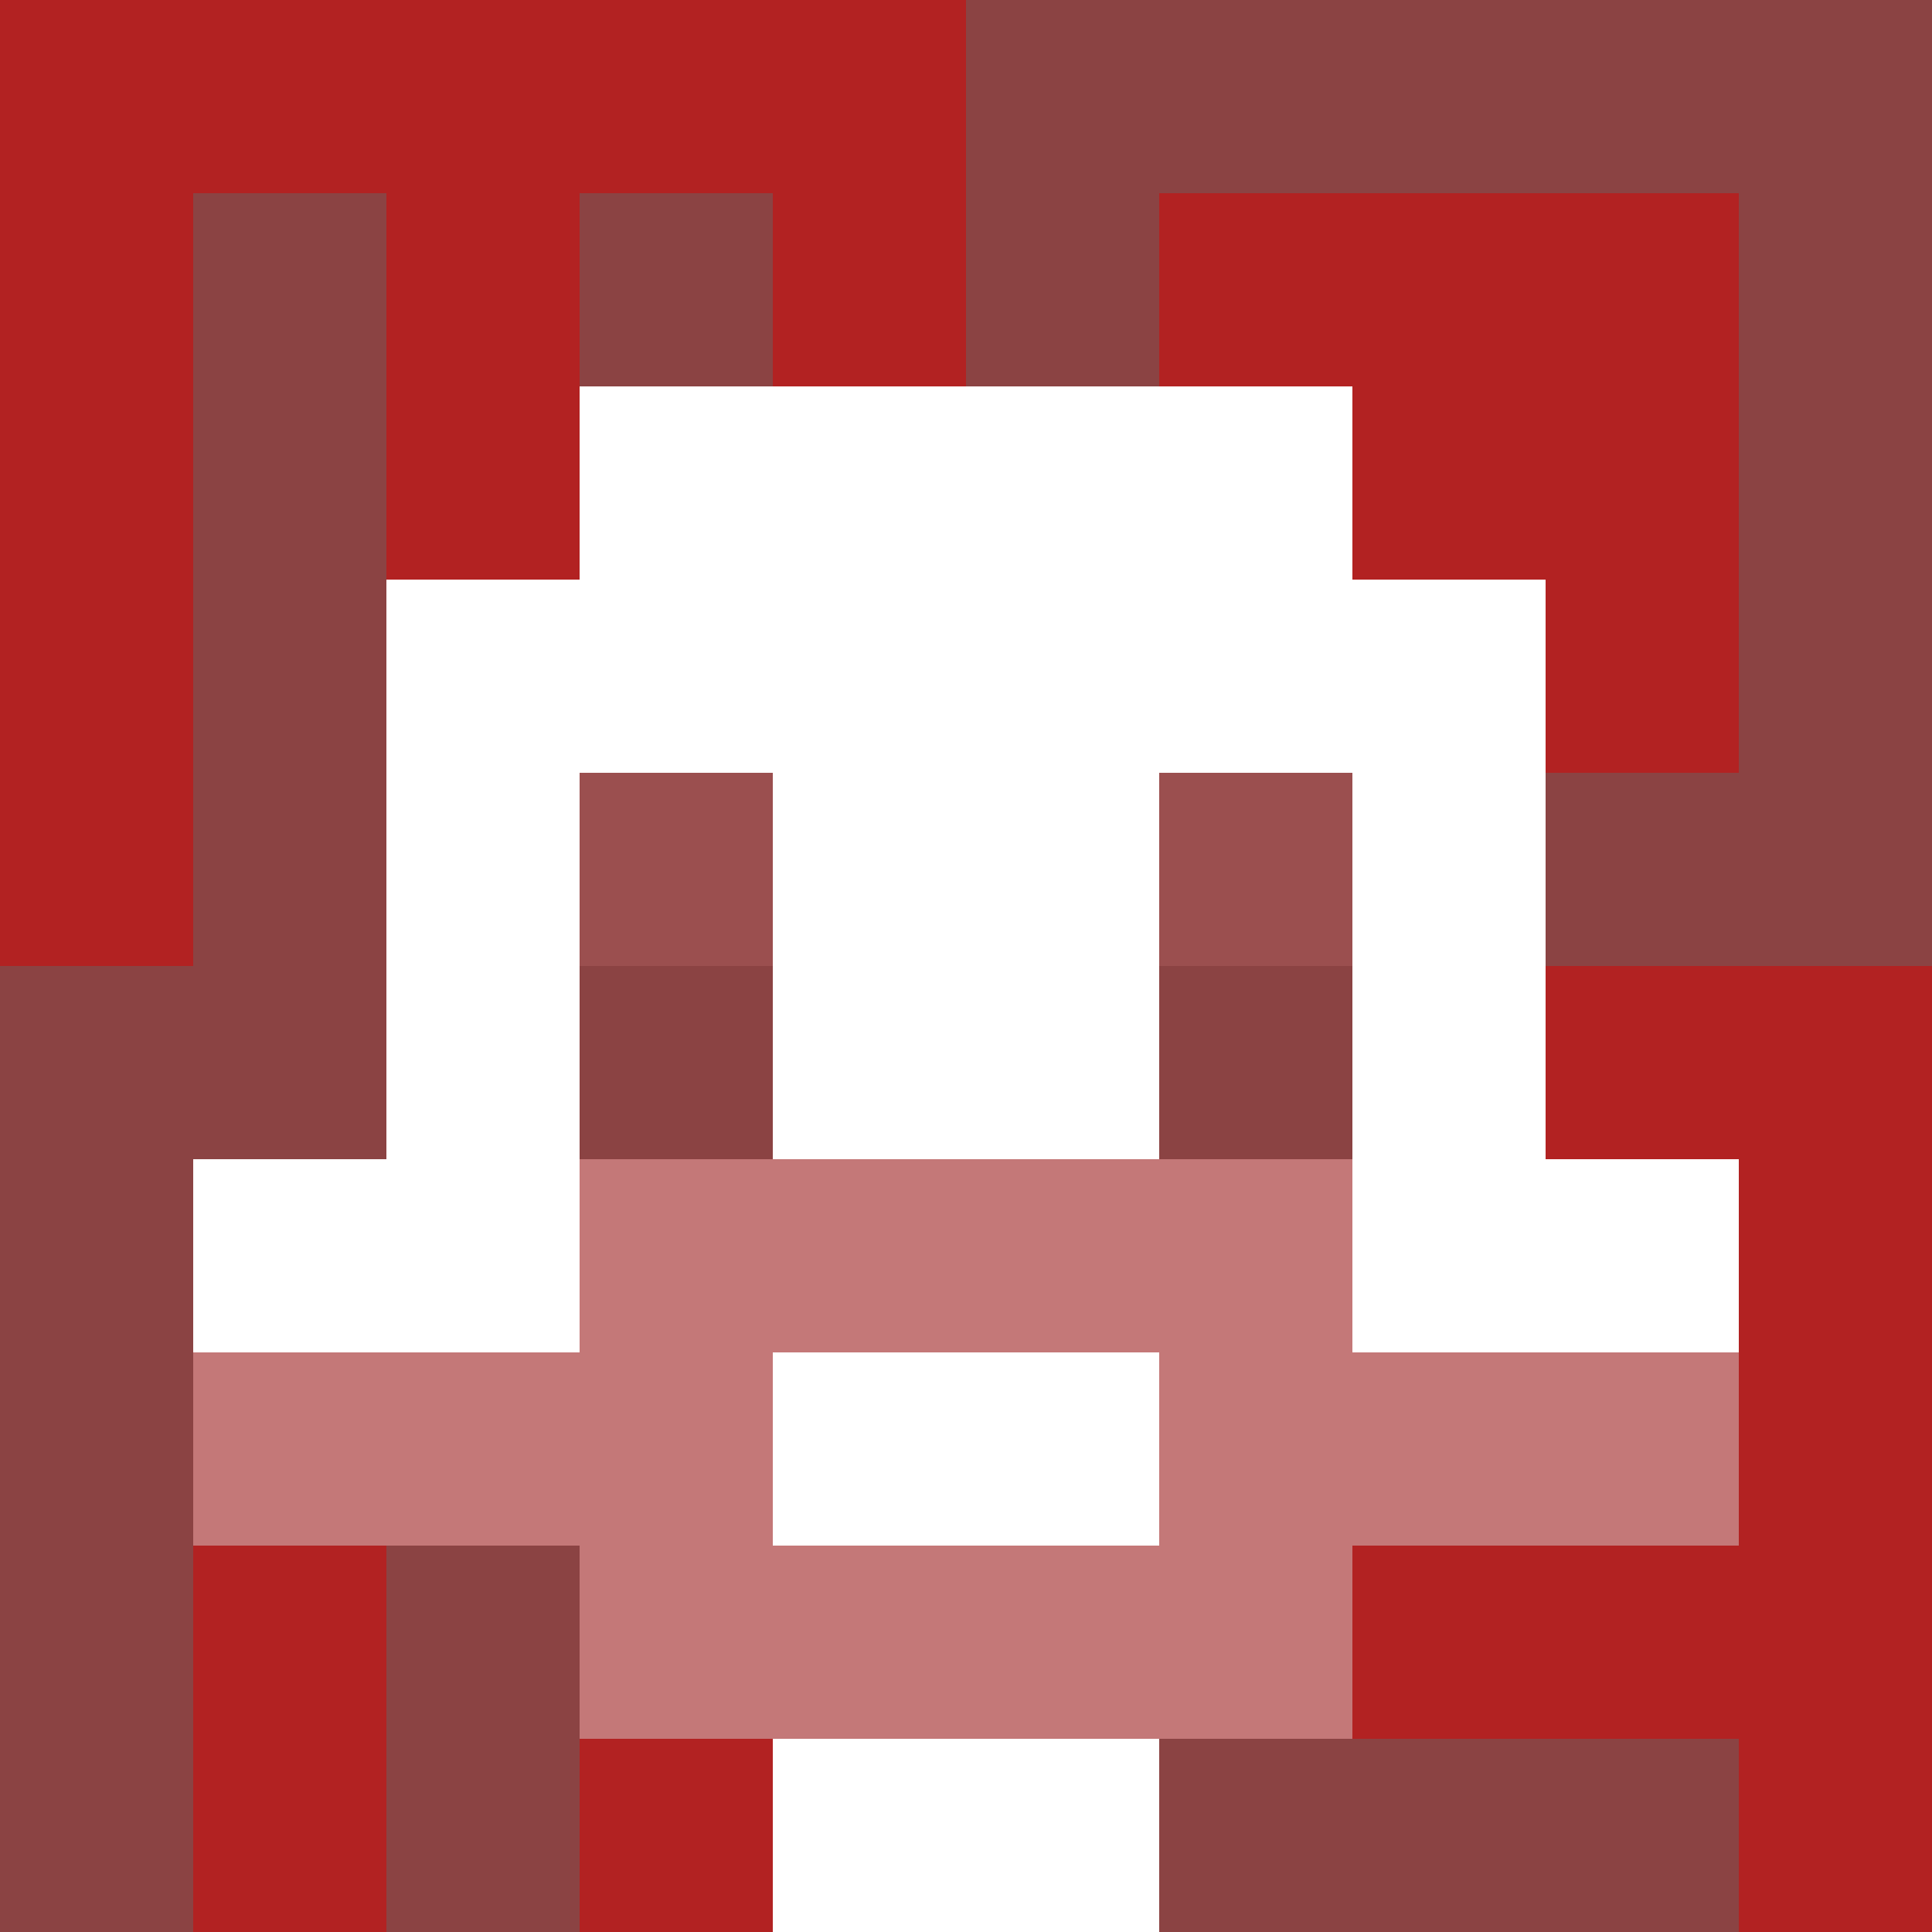
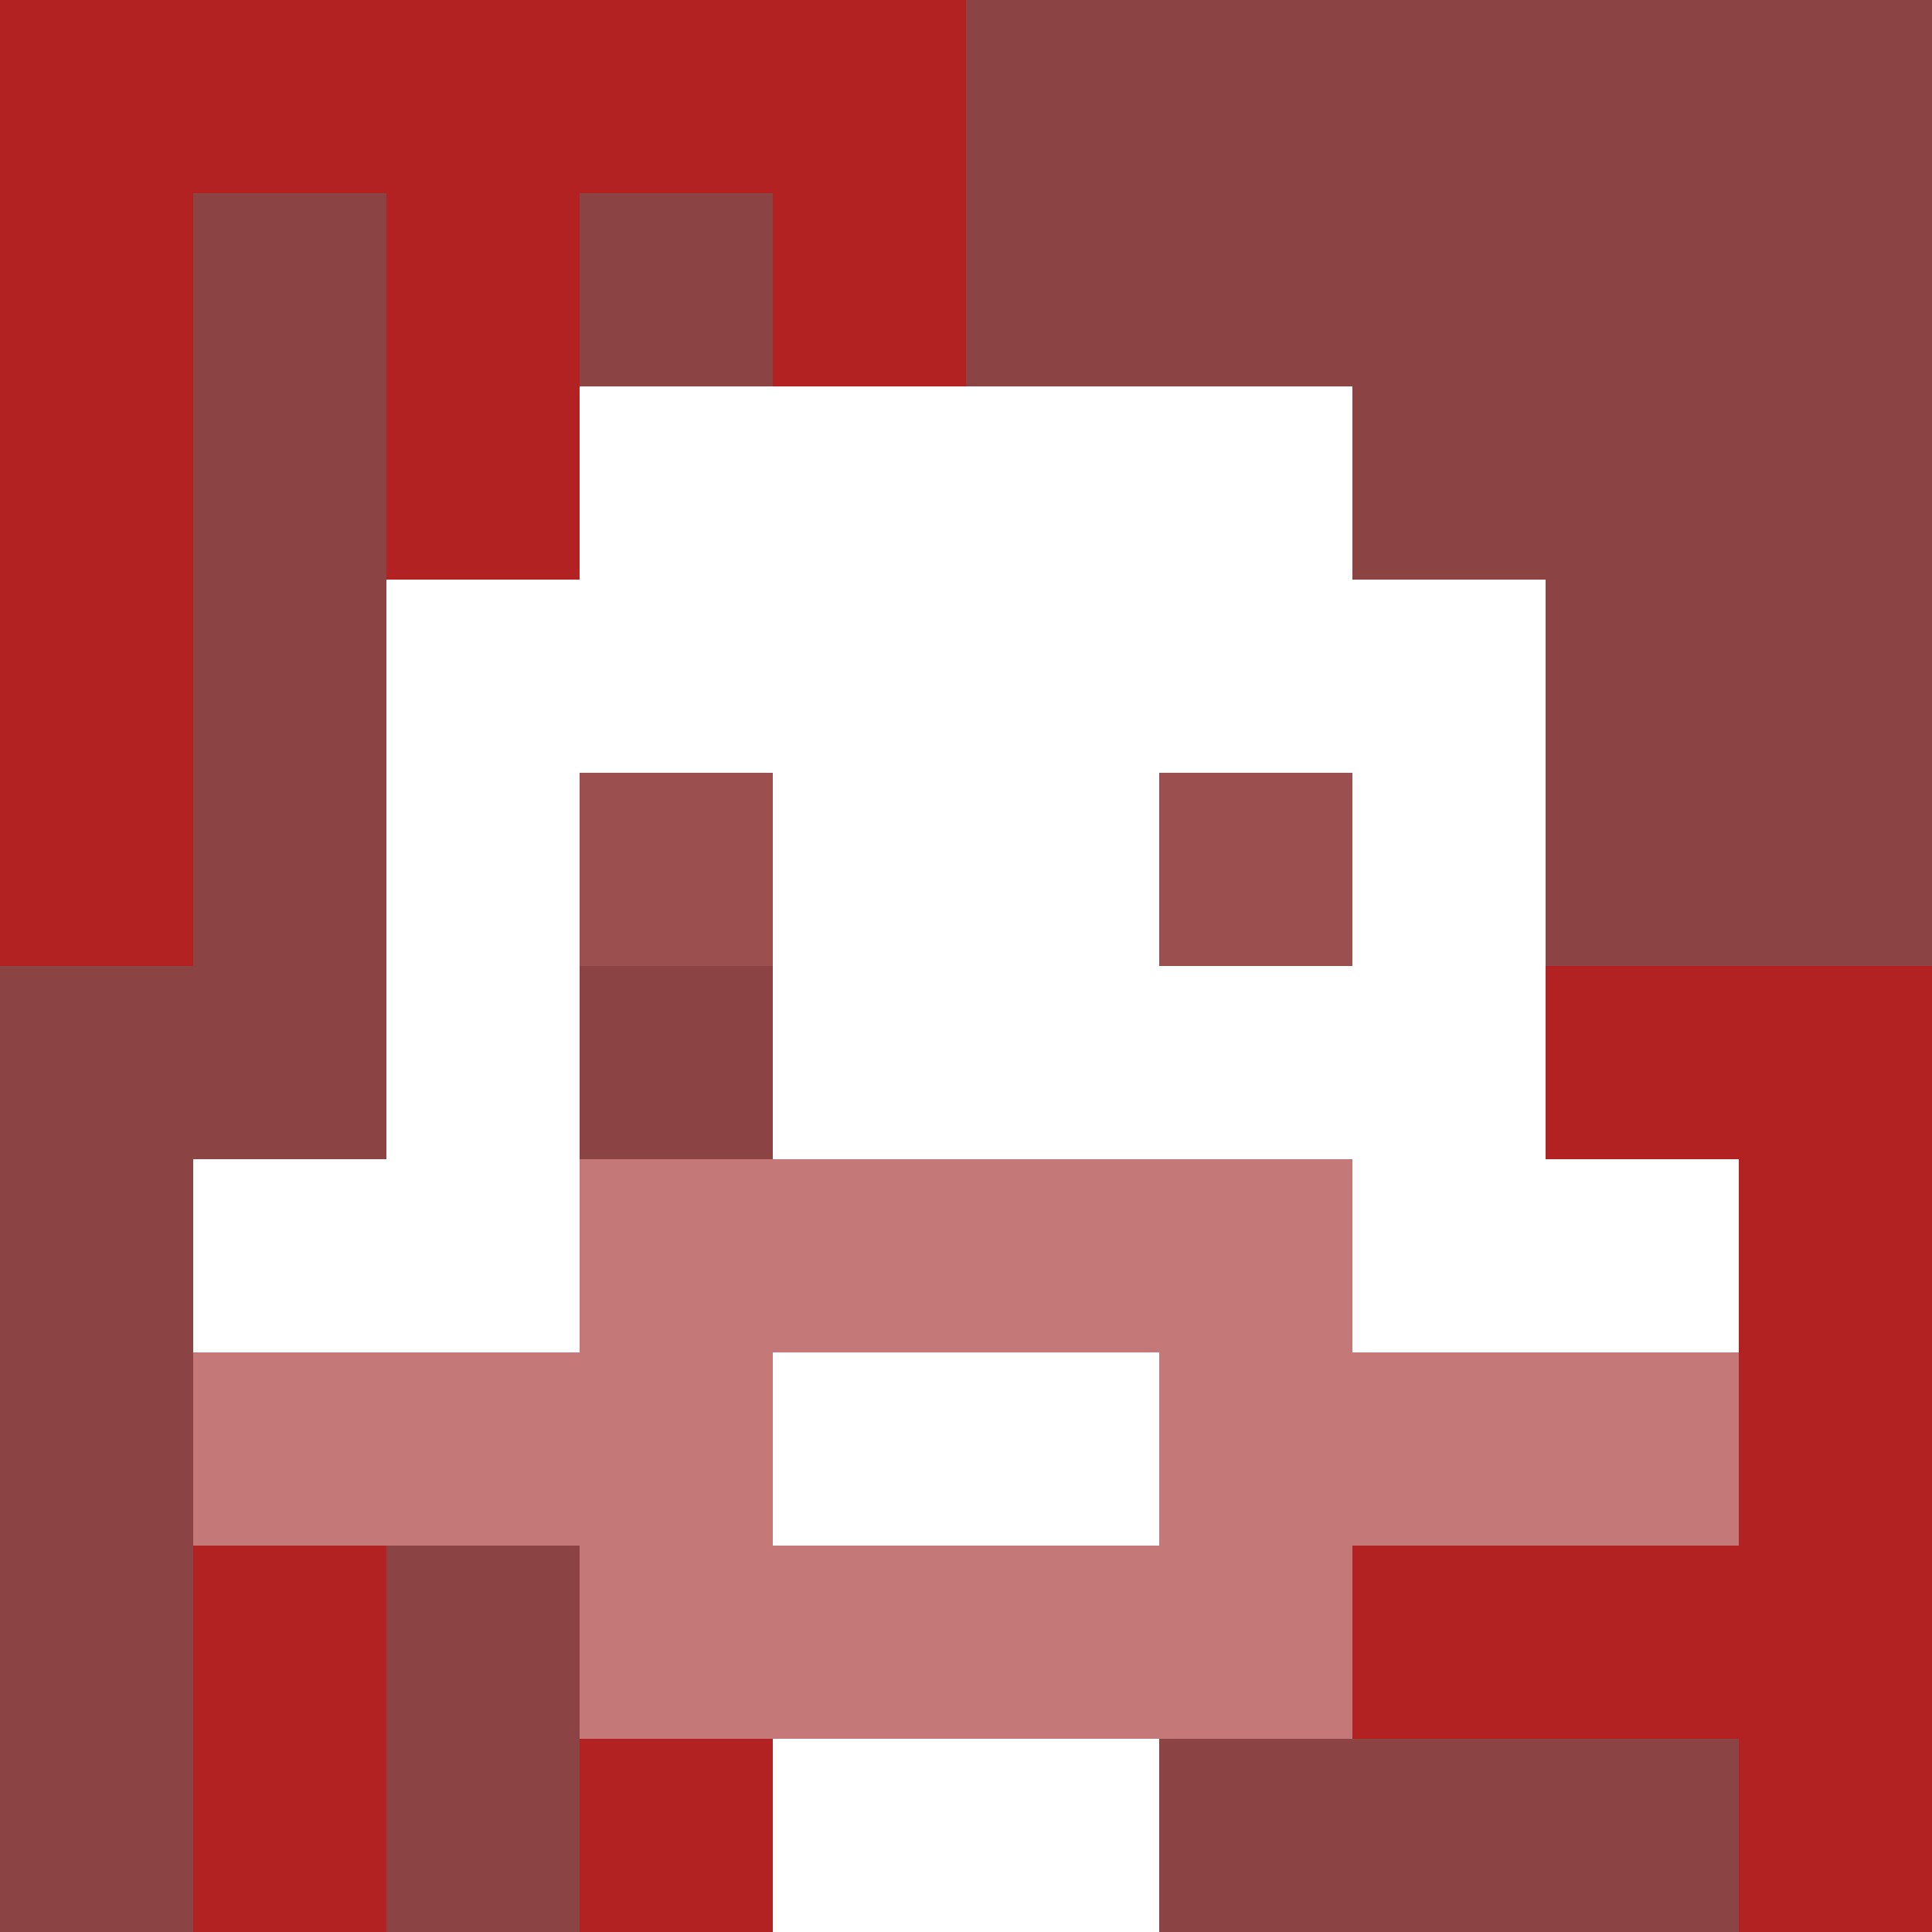
<svg xmlns="http://www.w3.org/2000/svg" version="1.1" width="600" height="600" viewBox="0 0 966 966">
  <title>'goose-pfp-classic' by Dmitri Cherniak</title>
  <desc>The Goose Is Loose (Red Edition)</desc>
  <rect width="100%" height="100%" fill="#7272cc" />
  <g>
    <g id="0-0">
      <rect x="0" y="0" height="966" width="966" fill="#8B4343" />
      <g>
        <rect id="0-0-0-0-5-1" x="0" y="0" width="483" height="96.6" fill="#B22222" />
        <rect id="0-0-0-0-1-5" x="0" y="0" width="96.6" height="483" fill="#B22222" />
        <rect id="0-0-2-0-1-5" x="193.2" y="0" width="96.6" height="483" fill="#B22222" />
        <rect id="0-0-4-0-1-5" x="386.4" y="0" width="96.6" height="483" fill="#B22222" />
-         <rect id="0-0-6-1-3-3" x="579.6" y="96.6" width="289.8" height="289.8" fill="#B22222" />
        <rect id="0-0-1-6-1-4" x="96.6" y="579.6" width="96.6" height="386.4" fill="#B22222" />
        <rect id="0-0-3-6-1-4" x="289.8" y="579.6" width="96.6" height="386.4" fill="#B22222" />
        <rect id="0-0-5-5-5-1" x="483" y="483" width="483" height="96.6" fill="#B22222" />
        <rect id="0-0-5-8-5-1" x="483" y="772.8" width="483" height="96.6" fill="#B22222" />
        <rect id="0-0-5-5-1-5" x="483" y="483" width="96.6" height="483" fill="#B22222" />
        <rect id="0-0-9-5-1-5" x="869.4" y="483" width="96.6" height="483" fill="#B22222" />
      </g>
      <g>
        <rect id="0-0-3-2-4-7" x="289.8" y="193.2" width="386.4" height="676.2" fill="#FFFFFF" />
        <rect id="0-0-2-3-6-5" x="193.2" y="289.8" width="579.6" height="483" fill="#FFFFFF" />
        <rect id="0-0-4-8-2-2" x="386.4" y="772.8" width="193.2" height="193.2" fill="#FFFFFF" />
        <rect id="0-0-1-6-8-1" x="96.6" y="579.6" width="772.8" height="96.6" fill="#FFFFFF" />
        <rect id="0-0-1-7-8-1" x="96.6" y="676.2" width="772.8" height="96.6" fill="#C47878" />
        <rect id="0-0-3-6-4-3" x="289.8" y="579.6" width="386.4" height="289.8" fill="#C47878" />
        <rect id="0-0-4-7-2-1" x="386.4" y="676.2" width="193.2" height="96.6" fill="#FFFFFF" />
        <rect id="0-0-3-4-1-1" x="289.8" y="386.4" width="96.6" height="96.6" fill="#9B4F4F" />
        <rect id="0-0-6-4-1-1" x="579.6" y="386.4" width="96.6" height="96.6" fill="#9B4F4F" />
        <rect id="0-0-3-5-1-1" x="289.8" y="483" width="96.6" height="96.6" fill="#8B4343" />
-         <rect id="0-0-6-5-1-1" x="579.6" y="483" width="96.6" height="96.6" fill="#8B4343" />
      </g>
    </g>
  </g>
</svg>